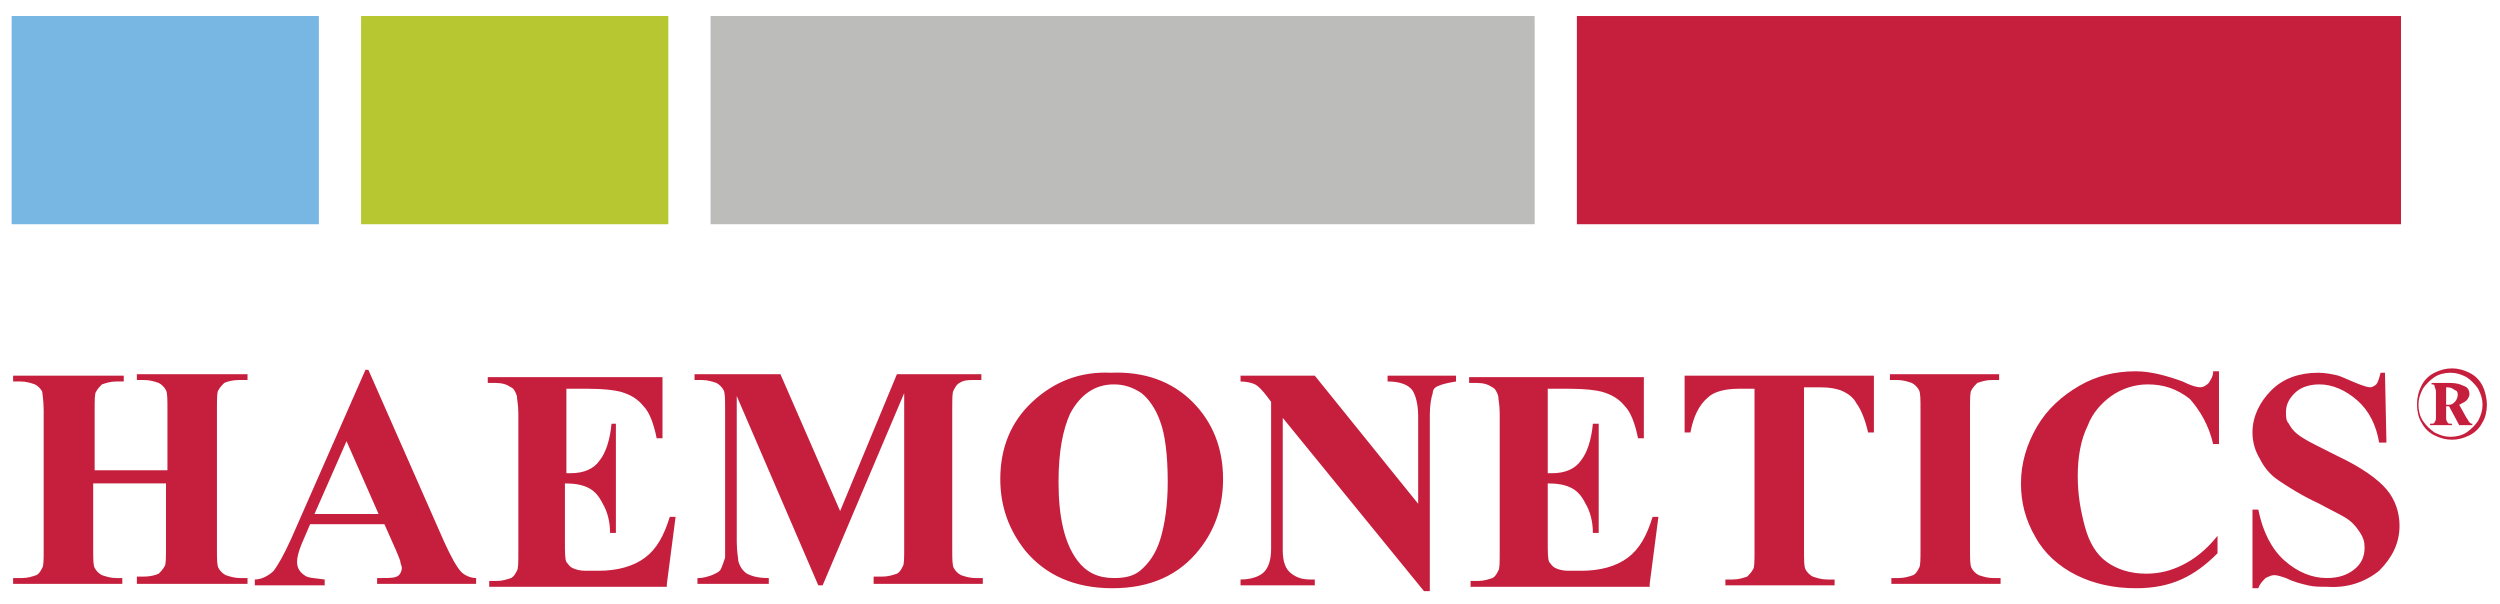
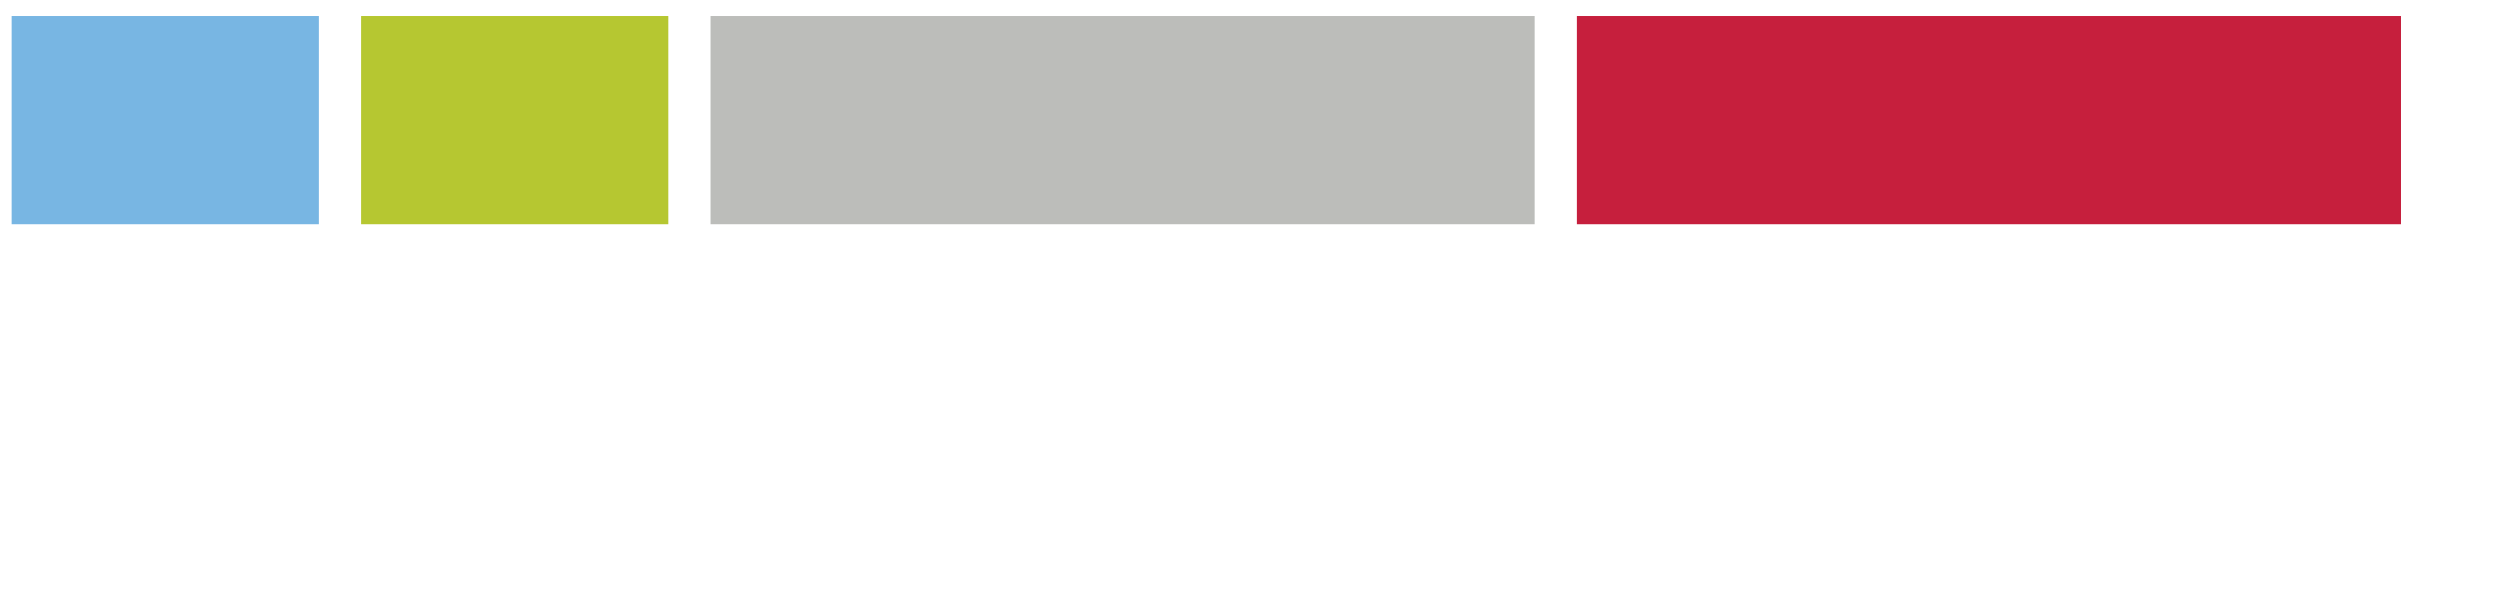
<svg xmlns="http://www.w3.org/2000/svg" version="1.1" id="Layer_1" x="0px" y="0px" viewBox="0 0 171.7 41.5" style="enable-background:new 0 0 171.7 41.5;" xml:space="preserve">
  <style type="text/css"> .st0{fill:#C61F3D;} .st1{fill:#78B6E3;} .st2{fill:#B6C731;} .st3{fill:#BCBDBA;} </style>
  <g>
-     <path class="st0" d="M170.8,27.8c0-0.4-0.1-0.9-0.3-1.3c-0.2-0.4-0.5-0.7-0.9-0.9c-0.4-0.2-0.8-0.3-1.2-0.3c-0.4,0-0.8,0.1-1.2,0.3 c-0.4,0.2-0.7,0.5-0.9,0.9c-0.2,0.4-0.3,0.8-0.3,1.3c0,0.4,0.1,0.9,0.3,1.2c0.2,0.4,0.5,0.7,0.9,0.9c0.4,0.2,0.8,0.3,1.2,0.3 c0.4,0,0.8-0.1,1.2-0.3c0.4-0.2,0.7-0.5,0.9-0.9C170.7,28.7,170.8,28.2,170.8,27.8 M170.5,27.8c0,0.4-0.1,0.7-0.3,1.1 c-0.2,0.3-0.5,0.6-0.8,0.8c-0.3,0.2-0.7,0.3-1.1,0.3c-0.4,0-0.7-0.1-1.1-0.3c-0.3-0.2-0.6-0.5-0.8-0.8c-0.2-0.3-0.3-0.7-0.3-1.1 c0-0.4,0.1-0.7,0.3-1.1c0.2-0.3,0.5-0.6,0.8-0.8c0.3-0.2,0.7-0.3,1.1-0.3c0.4,0,0.7,0.1,1.1,0.3c0.3,0.2,0.6,0.5,0.8,0.8 C170.4,27.1,170.5,27.4,170.5,27.8 M168.9,29.2h0.9v-0.1c-0.1,0-0.1,0-0.2-0.1c-0.1-0.1-0.1-0.2-0.2-0.3l-0.5-0.9 c0.2-0.1,0.4-0.2,0.5-0.3c0.1-0.1,0.2-0.3,0.2-0.4c0-0.3-0.1-0.5-0.4-0.6c-0.2-0.1-0.5-0.2-0.9-0.2H167v0.1c0.1,0,0.2,0,0.2,0.1 c0,0.1,0.1,0.2,0.1,0.4v1.7c0,0.2,0,0.3-0.1,0.4c0,0.1-0.1,0.1-0.3,0.1v0.1h1.5v-0.1c-0.2,0-0.3,0-0.3-0.1 c-0.1-0.1-0.1-0.2-0.1-0.4v-0.7h0.2L168.9,29.2z M168.8,27.1c0,0.2-0.1,0.4-0.2,0.5c-0.1,0.1-0.2,0.2-0.4,0.2c-0.1,0-0.1,0-0.2,0 v-1.2h0.1c0.2,0,0.4,0.1,0.5,0.2C168.7,26.8,168.8,26.9,168.8,27.1 M163.4,39.2c0.9-0.9,1.4-1.9,1.4-3.1c0-0.9-0.3-1.8-0.9-2.5 c-0.6-0.7-1.7-1.5-3.4-2.3c-1.2-0.6-2-1-2.3-1.2c-0.5-0.3-0.8-0.6-1-1c-0.2-0.2-0.2-0.5-0.2-0.8c0-0.5,0.2-0.9,0.6-1.3 c0.4-0.4,1-0.6,1.7-0.6c0.9,0,1.8,0.4,2.6,1.1c0.8,0.7,1.3,1.7,1.5,2.9h0.5l-0.1-4.8h-0.3c-0.1,0.4-0.2,0.7-0.3,0.8 c-0.1,0.1-0.3,0.2-0.4,0.2c-0.2,0-0.5-0.1-1-0.3c-0.5-0.2-0.9-0.4-1.2-0.5c-0.4-0.1-0.9-0.2-1.4-0.2c-1.3,0-2.4,0.4-3.2,1.2 c-0.8,0.8-1.3,1.8-1.3,2.9c0,0.7,0.2,1.3,0.5,1.8c0.3,0.6,0.7,1.1,1.3,1.5c0.6,0.4,1.5,1,2.8,1.6c0.9,0.5,1.6,0.8,2,1.1 c0.4,0.3,0.6,0.6,0.8,0.9c0.2,0.3,0.3,0.6,0.3,1c0,0.6-0.2,1.1-0.7,1.5c-0.5,0.4-1.1,0.6-1.9,0.6c-1,0-2-0.4-2.9-1.2 c-0.9-0.8-1.5-2-1.8-3.5h-0.4v5.4h0.4c0.1-0.3,0.3-0.5,0.5-0.7c0.2-0.1,0.4-0.2,0.6-0.2c0.2,0,0.5,0.1,0.8,0.2 c0.6,0.3,1.1,0.4,1.5,0.5c0.4,0.1,0.8,0.1,1.3,0.1C161.2,40.4,162.4,40,163.4,39.2 M152,30.5h0.4v-5H152c0,0.4-0.2,0.6-0.3,0.8 c-0.2,0.2-0.4,0.3-0.6,0.3c-0.2,0-0.6-0.1-1.2-0.4c-1.1-0.4-2.2-0.7-3.2-0.7c-1.4,0-2.7,0.3-3.9,1c-1.2,0.7-2.2,1.6-2.9,2.8 c-0.7,1.2-1.1,2.5-1.1,3.9c0,1.3,0.3,2.5,1,3.7c0.6,1.1,1.6,2,2.8,2.6c1.2,0.6,2.6,0.9,4.1,0.9c1.2,0,2.2-0.2,3.1-0.6 c0.9-0.4,1.7-1,2.5-1.8v-1.2c-0.8,1-1.6,1.6-2.4,2c-0.8,0.4-1.6,0.6-2.5,0.6c-1.1,0-2-0.3-2.7-0.8c-0.7-0.5-1.2-1.3-1.5-2.4 c-0.3-1.1-0.5-2.2-0.5-3.5c0-1.3,0.2-2.5,0.7-3.5c0.3-0.8,0.9-1.5,1.6-2c0.7-0.5,1.6-0.8,2.5-0.8c1.1,0,2,0.3,2.9,1 C151.1,28.2,151.7,29.2,152,30.5 M129.9,40.1h7.5v-0.4h-0.5c-0.4,0-0.7-0.1-1-0.2c-0.2-0.1-0.4-0.3-0.5-0.5 c-0.1-0.2-0.1-0.6-0.1-1.4v-9.5c0-0.7,0-1.2,0.1-1.3c0.1-0.2,0.3-0.4,0.4-0.5c0.3-0.1,0.6-0.2,1-0.2h0.5v-0.4h-7.5v0.4h0.5 c0.4,0,0.7,0.1,1,0.2c0.2,0.1,0.4,0.3,0.5,0.5c0.1,0.2,0.1,0.6,0.1,1.4v9.5c0,0.7,0,1.2-0.1,1.3c-0.1,0.2-0.2,0.4-0.4,0.5 c-0.3,0.1-0.6,0.2-1,0.2h-0.5V40.1z M128.3,29.7h0.4v-3.9h-13v3.9h0.4c0.2-1.1,0.6-1.9,1.2-2.4c0.4-0.4,1.2-0.6,2.1-0.6h1.1v11.1 c0,0.7,0,1.2-0.1,1.3c-0.1,0.2-0.3,0.4-0.4,0.5c-0.3,0.1-0.6,0.2-1,0.2h-0.5v0.4h7.5v-0.4h-0.5c-0.4,0-0.7-0.1-1-0.2 c-0.2-0.1-0.4-0.3-0.5-0.5c-0.1-0.2-0.1-0.6-0.1-1.4V26.6h1.1c0.7,0,1.1,0.1,1.4,0.2c0.5,0.2,0.9,0.5,1.1,0.9 C127.8,28.1,128.1,28.8,128.3,29.7 M113.3,40.1l0.6-4.6h-0.4c-0.4,1.3-0.9,2.2-1.7,2.8c-0.8,0.6-1.9,0.9-3.2,0.9h-0.9 c-0.4,0-0.7-0.1-0.9-0.2c-0.2-0.1-0.3-0.3-0.4-0.4c-0.1-0.2-0.1-0.7-0.1-1.4v-4c0.7,0,1.2,0.1,1.6,0.3c0.4,0.2,0.7,0.5,1,1.1 c0.3,0.5,0.5,1.2,0.5,2h0.4v-7.5h-0.4c-0.1,1.1-0.4,2-0.8,2.5c-0.4,0.6-1.1,0.9-2,0.9h-0.3v-5.8h1.5c1.1,0,1.8,0.1,2.2,0.2 c0.7,0.2,1.2,0.5,1.6,1c0.4,0.4,0.7,1.2,0.9,2.2h0.4v-4.2h-12v0.4h0.5c0.5,0,0.8,0.1,1.1,0.3c0.2,0.1,0.3,0.3,0.4,0.6 c0,0.2,0.1,0.6,0.1,1.2v9.5c0,0.7,0,1.2-0.1,1.3c-0.1,0.2-0.2,0.4-0.4,0.5c-0.3,0.1-0.6,0.2-1,0.2h-0.5v0.4H113.3z M98.8,26.5 c0.2-0.1,0.6-0.2,1.2-0.3v-0.4h-4.7v0.4c0.8,0,1.4,0.2,1.7,0.6c0.2,0.3,0.4,0.9,0.4,1.8v6l-7.1-8.8h-5.1v0.4c0.4,0,0.8,0.1,1,0.2 c0.2,0.1,0.5,0.4,0.8,0.8l0.3,0.4v10.1c0,0.8-0.2,1.3-0.5,1.6c-0.3,0.3-0.9,0.5-1.6,0.5v0.4h5.1v-0.4h-0.3c-0.5,0-0.9-0.1-1.3-0.4 c-0.4-0.3-0.6-0.8-0.6-1.6v-9.1l9.7,11.9h0.4V28.5c0-0.7,0.1-1.2,0.2-1.5C98.4,26.8,98.5,26.6,98.8,26.5 M82.4,37.7 c1.1-1.4,1.6-3,1.6-4.8c0-2.1-0.7-3.9-2.1-5.3c-1.4-1.4-3.3-2.1-5.6-2c-2.1-0.1-3.9,0.6-5.4,2c-1.5,1.4-2.2,3.2-2.2,5.3 c0,1.9,0.6,3.5,1.7,4.9c1.4,1.7,3.4,2.6,6,2.6C79,40.4,81,39.5,82.4,37.7 M80.2,33.1c0,1.6-0.2,2.9-0.5,3.9c-0.3,1-0.8,1.7-1.4,2.2 c-0.5,0.4-1.1,0.5-1.8,0.5c-1.1,0-1.9-0.4-2.5-1.2c-0.9-1.2-1.3-3-1.3-5.4c0-2.1,0.3-3.6,0.8-4.7c0.7-1.3,1.7-2,3-2 c0.7,0,1.3,0.2,1.9,0.6c0.5,0.4,1,1.1,1.3,2C80,29.8,80.2,31.2,80.2,33.1 M60,40.1h7.5v-0.4h-0.5c-0.4,0-0.7-0.1-1-0.2 c-0.2-0.1-0.4-0.3-0.5-0.5c-0.1-0.2-0.1-0.6-0.1-1.4v-9.5c0-0.7,0-1.2,0.1-1.3c0.1-0.2,0.2-0.4,0.4-0.5c0.3-0.2,0.6-0.2,1-0.2h0.5 v-0.4h-5.8l-3.9,9.4l-4.1-9.4h-5.9v0.4h0.5c0.4,0,0.7,0.1,1,0.2c0.2,0.1,0.4,0.3,0.5,0.5c0.1,0.2,0.1,0.6,0.1,1.4v9 c0,0.7,0,1,0,1.1c-0.1,0.3-0.2,0.6-0.3,0.8c-0.1,0.2-0.4,0.3-0.6,0.4c-0.3,0.1-0.6,0.2-0.9,0.2h-0.1v0.4h4.9v-0.4 c-0.7,0-1.1-0.1-1.5-0.3c-0.3-0.2-0.5-0.5-0.6-0.9c0-0.2-0.1-0.6-0.1-1.3V27.2l5.6,13h0.3L62.1,27v10.6c0,0.7,0,1.2-0.1,1.3 c-0.1,0.2-0.2,0.4-0.4,0.5c-0.3,0.1-0.6,0.2-1,0.2H60V40.1z M45.8,40.1l0.6-4.6h-0.4c-0.4,1.3-0.9,2.2-1.7,2.8 c-0.8,0.6-1.9,0.9-3.2,0.9h-0.9c-0.4,0-0.7-0.1-0.9-0.2c-0.2-0.1-0.3-0.3-0.4-0.4c-0.1-0.2-0.1-0.7-0.1-1.4v-4 c0.7,0,1.2,0.1,1.6,0.3c0.4,0.2,0.7,0.5,1,1.1c0.3,0.5,0.5,1.2,0.5,2h0.4v-7.5H42c-0.1,1.1-0.4,2-0.8,2.5c-0.4,0.6-1.1,0.9-2,0.9 h-0.3v-5.8h1.5c1.1,0,1.8,0.1,2.2,0.2c0.7,0.2,1.2,0.5,1.6,1c0.4,0.4,0.7,1.2,0.9,2.2h0.4v-4.2h-12v0.4h0.5c0.5,0,0.8,0.1,1.1,0.3 c0.2,0.1,0.3,0.3,0.4,0.6c0,0.2,0.1,0.6,0.1,1.2v9.5c0,0.7,0,1.2-0.1,1.3c-0.1,0.2-0.2,0.4-0.4,0.5c-0.3,0.1-0.6,0.2-1,0.2h-0.5 v0.4H45.8z M25.8,40.1h6.9v-0.4c-0.4,0-0.8-0.2-1-0.4c-0.3-0.3-0.7-1-1.2-2.1l-5.2-11.8h-0.2L20,37c-0.5,1.1-0.9,1.8-1.2,2.2 c-0.3,0.3-0.8,0.6-1.3,0.6v0.4h4.8v-0.4c-0.7-0.1-1.2-0.1-1.4-0.3c-0.3-0.2-0.5-0.5-0.5-0.9c0-0.3,0.1-0.7,0.3-1.2l0.6-1.4h5.1 l0.8,1.8c0.2,0.5,0.3,0.7,0.3,0.8c0,0.1,0.1,0.3,0.1,0.4c0,0.2-0.1,0.4-0.2,0.5c-0.2,0.2-0.6,0.2-1.2,0.2h-0.3V40.1z M26,35.3h-4.4 l2.2-5L26,35.3z M9.4,40.1H17v-0.4h-0.5c-0.4,0-0.7-0.1-1-0.2c-0.2-0.1-0.4-0.3-0.5-0.5c-0.1-0.2-0.1-0.6-0.1-1.4v-9.5 c0-0.7,0-1.2,0.1-1.3c0.1-0.2,0.3-0.4,0.4-0.5c0.2-0.1,0.6-0.2,1-0.2H17v-0.4H9.4v0.4h0.5c0.4,0,0.7,0.1,1,0.2 c0.2,0.1,0.4,0.3,0.5,0.5c0.1,0.2,0.1,0.6,0.1,1.4v4.1h-5v-4.1c0-0.7,0-1.2,0.1-1.3c0.1-0.2,0.3-0.4,0.4-0.5c0.3-0.1,0.6-0.2,1-0.2 h0.5v-0.4H0.9v0.4h0.5c0.4,0,0.7,0.1,1,0.2c0.2,0.1,0.4,0.3,0.5,0.5C2.9,27,3,27.5,3,28.2v9.5c0,0.7,0,1.2-0.1,1.3 c-0.1,0.2-0.2,0.4-0.4,0.5c-0.3,0.1-0.6,0.2-1,0.2H0.9v0.4h7.5v-0.4H8c-0.4,0-0.7-0.1-1-0.2c-0.2-0.1-0.4-0.3-0.5-0.5 c-0.1-0.2-0.1-0.6-0.1-1.4v-4.4h5v4.4c0,0.7,0,1.2-0.1,1.3c-0.1,0.2-0.3,0.4-0.4,0.5c-0.2,0.1-0.6,0.2-1,0.2H9.4V40.1z" />
    <rect x="108.3" y="1.1" class="st0" width="56.6" height="14.3" />
    <rect x="0.8" y="1.1" class="st1" width="21.1" height="14.3" />
    <rect x="24.8" y="1.1" class="st2" width="21.1" height="14.3" />
    <rect x="48.8" y="1.1" class="st3" width="56.6" height="14.3" />
  </g>
</svg>